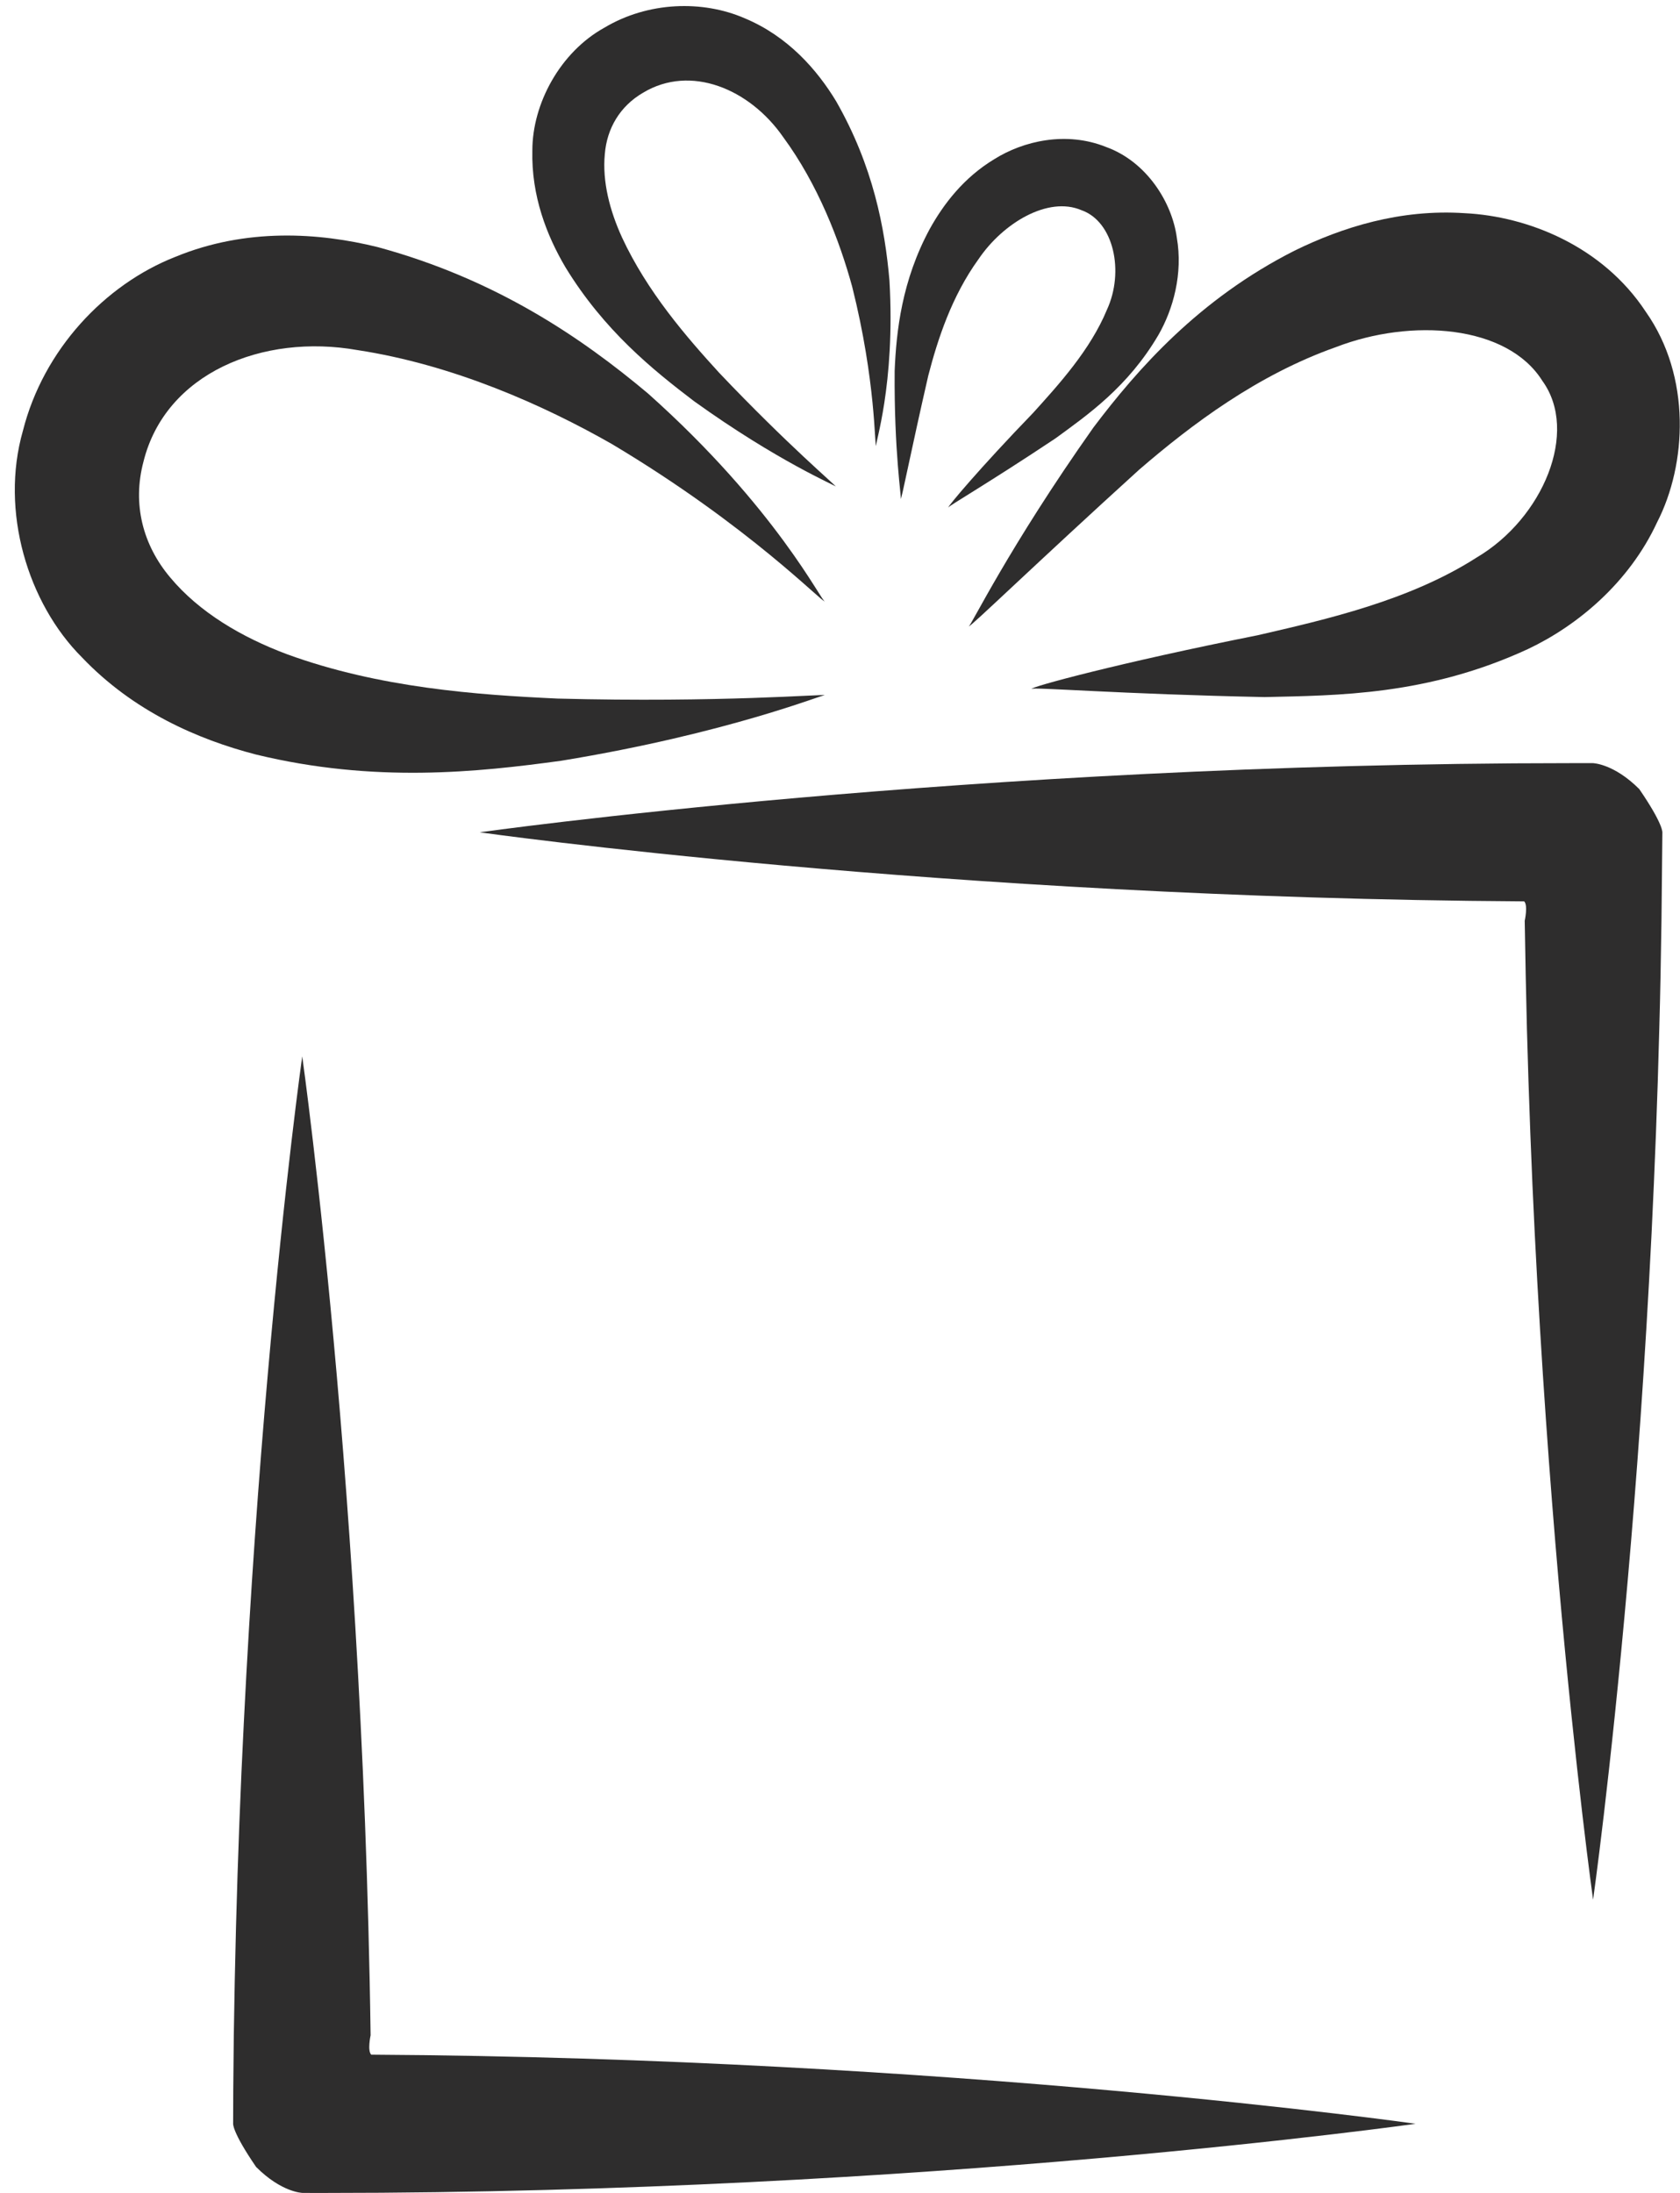
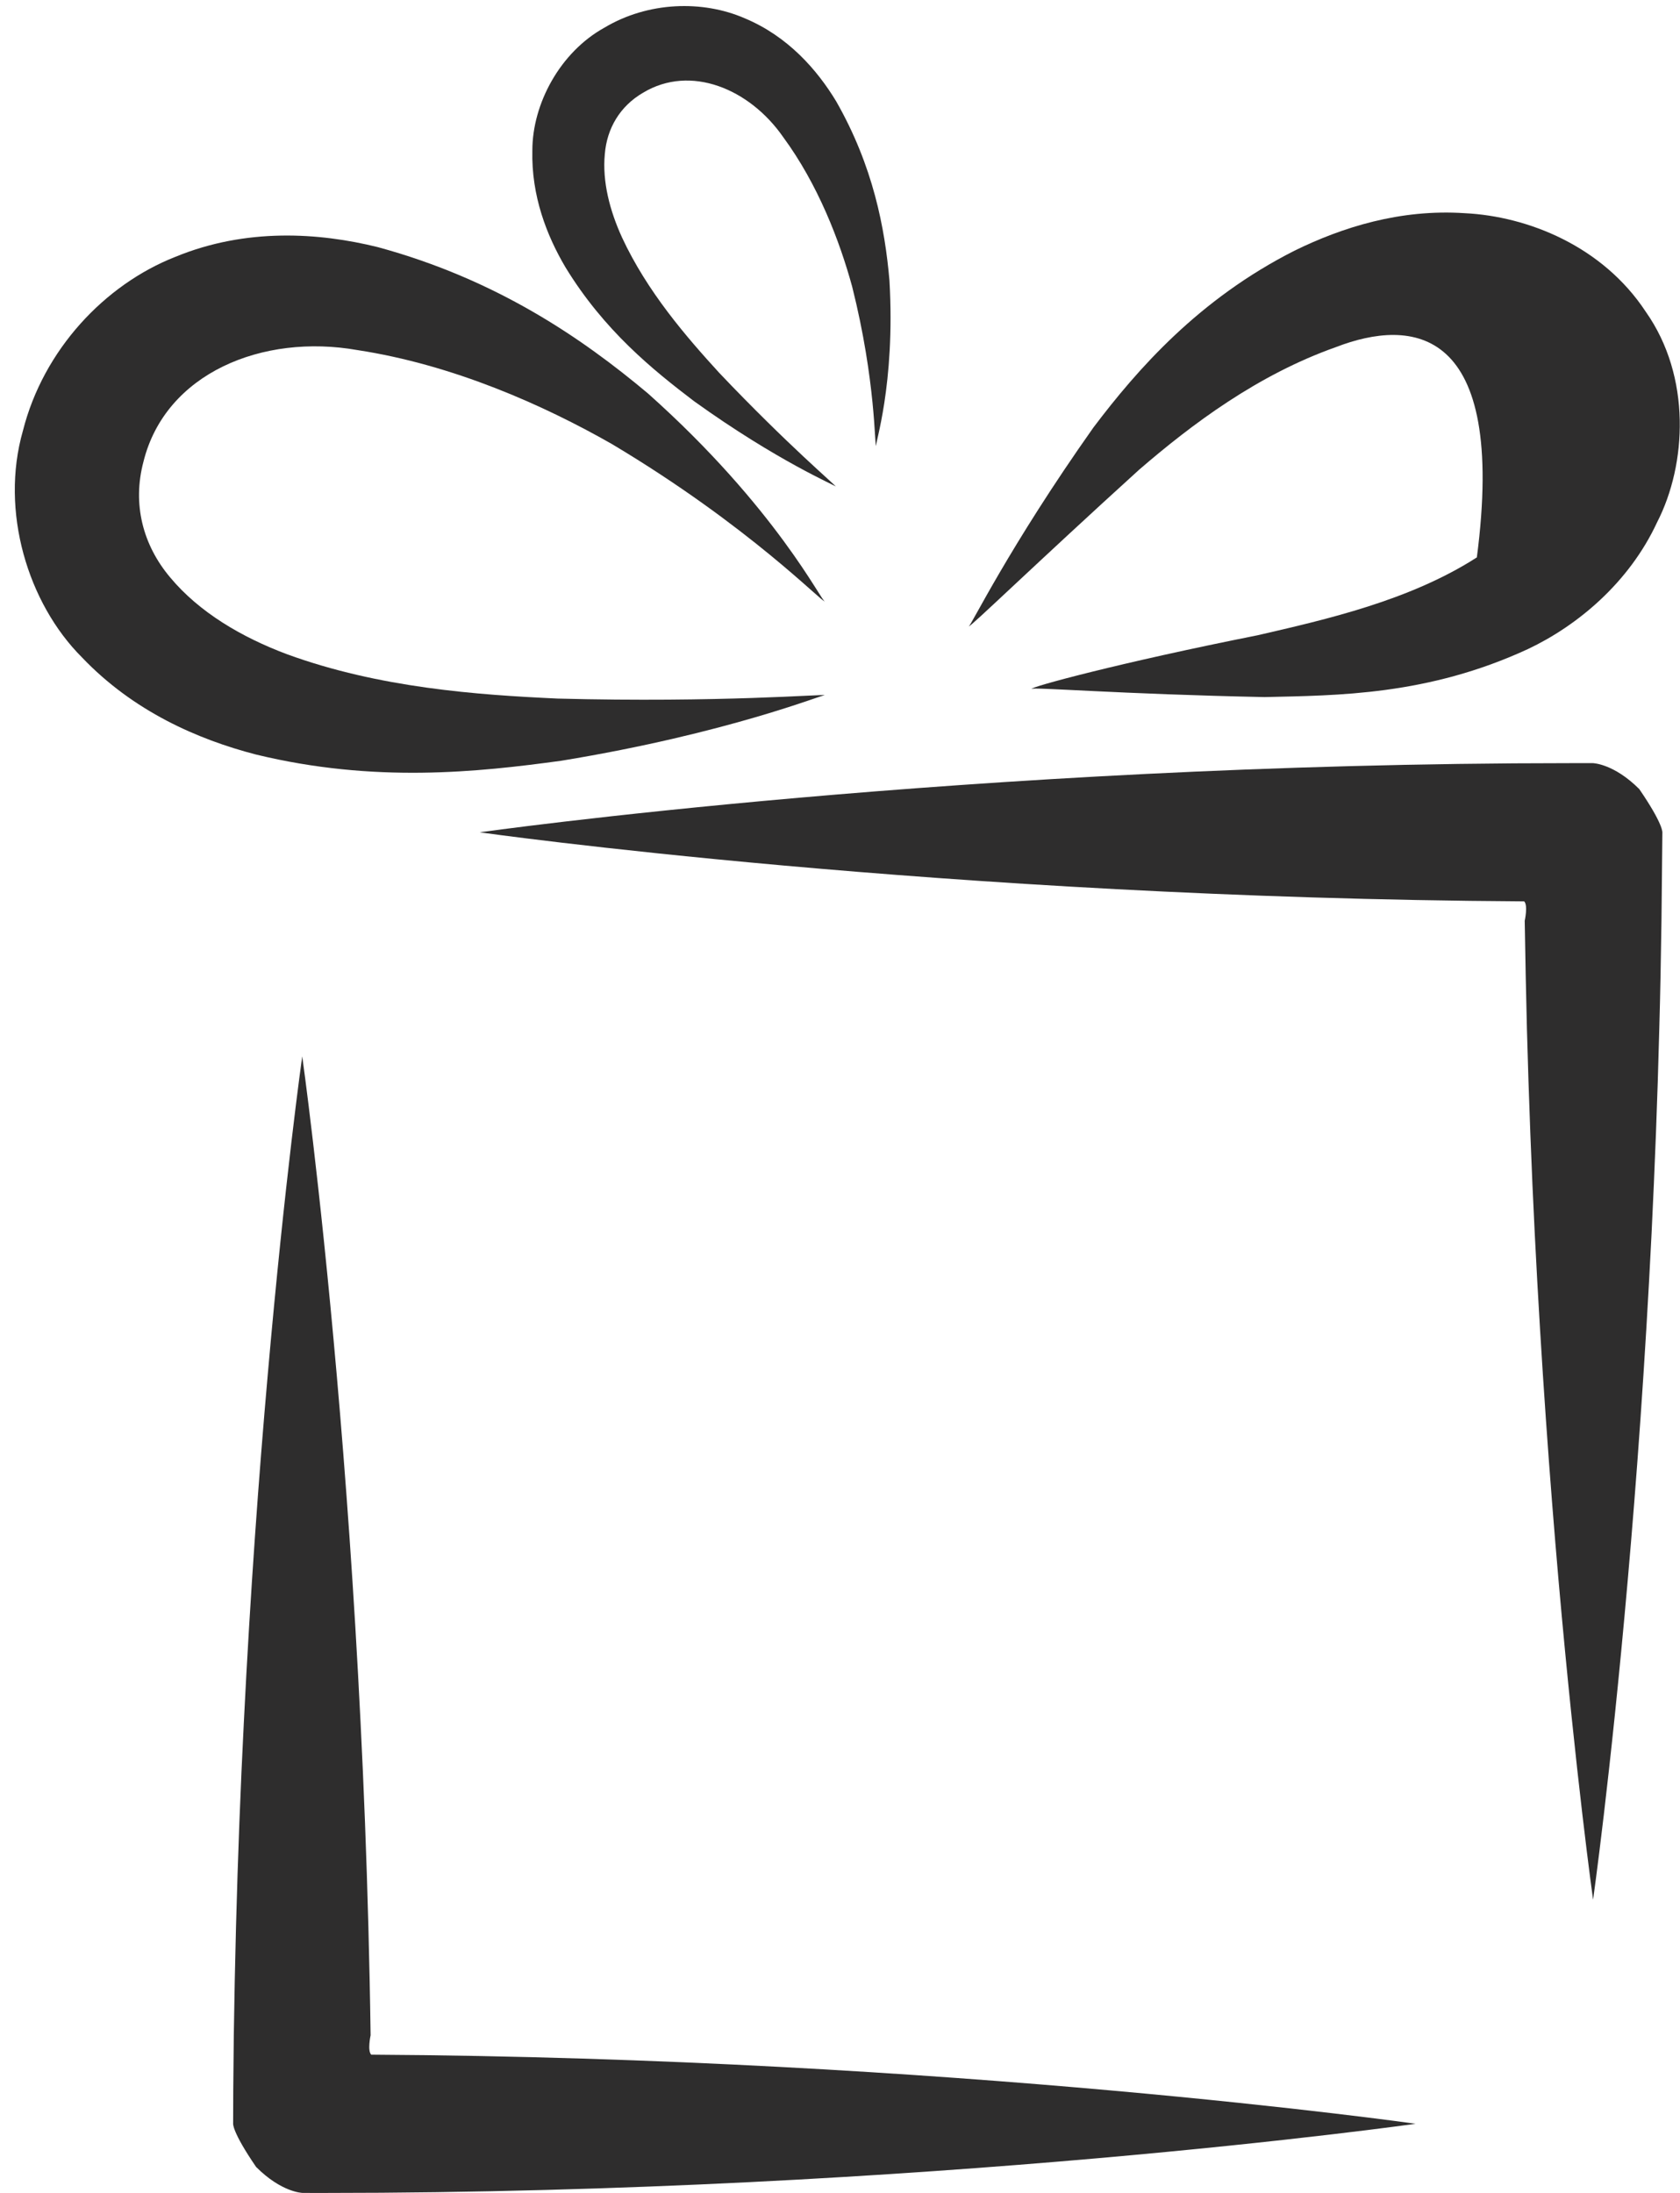
<svg xmlns="http://www.w3.org/2000/svg" fill="#000000" height="651.8" preserveAspectRatio="xMidYMid meet" version="1" viewBox="-4.4 -1.8 499.4 651.8" width="499.4" zoomAndPan="magnify">
  <defs>
    <clipPath id="a">
      <path d="M 283 61 L 494.941 61 L 494.941 206 L 283 206 Z M 283 61" />
    </clipPath>
  </defs>
  <g>
    <g clip-path="url(#a)" id="change1_1">
-       <path d="M 484.836 90.875 C 498.43 110.172 497.02 136.266 488.199 153.426 C 479.84 171.461 464.418 184.211 449.773 191.129 C 419.926 204.93 393.145 204.887 371.535 205.391 C 328.324 204.508 302.363 202.34 302.199 202.98 C 301.855 202.406 328.164 195.23 369.52 187 C 389.664 182.344 414.617 176.723 434.613 163.871 C 454.234 152.281 465.07 126.543 454.086 111.398 C 443.633 94.742 415.152 92.711 392.73 101.367 C 369.371 109.629 349.832 124.348 334.227 137.805 C 303.344 165.852 283.789 184.852 283.574 184.375 C 284.098 184.508 295.445 160.902 320.656 125.234 C 333.785 107.859 352.027 87.07 380.402 72.711 C 394.547 65.777 411.766 60.285 431.023 61.566 C 449.746 62.484 471.988 71.336 484.836 90.875" fill="#2e2d2d" />
+       <path d="M 484.836 90.875 C 498.43 110.172 497.02 136.266 488.199 153.426 C 479.84 171.461 464.418 184.211 449.773 191.129 C 419.926 204.93 393.145 204.887 371.535 205.391 C 328.324 204.508 302.363 202.34 302.199 202.98 C 301.855 202.406 328.164 195.23 369.52 187 C 389.664 182.344 414.617 176.723 434.613 163.871 C 443.633 94.742 415.152 92.711 392.73 101.367 C 369.371 109.629 349.832 124.348 334.227 137.805 C 303.344 165.852 283.789 184.852 283.574 184.375 C 284.098 184.508 295.445 160.902 320.656 125.234 C 333.785 107.859 352.027 87.07 380.402 72.711 C 394.547 65.777 411.766 60.285 431.023 61.566 C 449.746 62.484 471.988 71.336 484.836 90.875" fill="#2e2d2d" />
    </g>
    <g id="change1_2">
-       <path d="M 324.422 41.895 C 336.523 46.289 344.027 58.418 345.426 68.859 C 347.277 79.531 344.359 90.09 339.965 97.742 C 330.879 113.234 318.852 121.562 309.328 128.512 C 289.703 141.594 277.379 148.707 277.496 149.035 C 277.18 148.902 286.723 137.461 302.723 120.906 C 310.277 112.547 319.699 102.234 324.652 90.254 C 329.871 78.941 326.684 64.023 317.051 60.664 C 307.18 56.449 293.773 64.418 286.426 75.301 C 278.523 86.254 274.363 98.957 271.543 109.844 C 266.445 132.055 263.605 146.641 263.363 146.512 C 263.645 146.414 261.348 132.281 261.547 108.445 C 262.031 96.562 263.707 81.562 271.969 66.27 C 276.129 58.762 282.152 50.945 291.18 45.5 C 299.832 40.074 312.574 37.125 324.422 41.895" fill="#2e2d2d" />
-     </g>
+       </g>
    <g id="change1_3">
      <path d="M 38.246 135.43 C 34.902 148.02 38.051 160.184 46.199 169.84 C 54.824 180.18 67.395 187.59 80.918 192.656 C 108.344 202.672 137.453 204.734 161.383 205.836 C 209.84 207.098 240.859 204.422 240.789 204.836 C 240.656 204.422 212.203 216.16 162.469 224.309 C 137.586 227.719 106.93 231.012 71.719 222.473 C 54.375 217.98 35.23 209.621 19.949 193.574 C 3.887 177.527 -4.438 150.148 2.414 126.23 C 8.496 102.188 26.703 82.812 47.707 74.547 C 68.77 65.879 90.371 67.32 107.883 71.645 C 143.062 81.203 168.469 98.578 188.207 115.137 C 226.531 149.297 240.07 177.527 240.789 176.934 C 240.398 177.723 218.516 154.656 177.5 130.184 C 157.273 118.645 130.34 106.609 101.848 102.254 C 73.672 97.27 44.77 109.105 38.246 135.43" fill="#2e2d2d" />
    </g>
    <g id="change1_4">
      <path d="M 186.727 25.781 C 179.895 29.766 176.008 36.355 175.387 44.008 C 174.613 52.156 176.848 60.777 180.5 68.777 C 187.977 84.875 199.594 98.301 209.43 109.055 C 229.746 130.445 244.234 142.641 244.035 142.809 C 244.148 142.578 226.855 135.363 201.941 117.465 C 189.781 108.219 175.172 96.465 163.684 77.633 C 158.141 68.254 153.516 56.418 153.848 42.91 C 153.848 29.109 162.043 13.73 175.285 6.414 C 188.234 -1.316 204.418 -1.832 217.004 3.645 C 229.809 9.004 238.465 18.902 244.148 28.289 C 255.164 47.566 258.641 65.977 260 81.562 C 261.805 112.773 255.48 130.738 256.035 130.809 C 255.547 130.973 256.004 111.629 248.926 83.434 C 245.184 69.762 238.758 53.008 228.363 38.879 C 218.398 24.586 200.859 17.25 186.727 25.781" fill="#2e2d2d" />
    </g>
    <g id="change1_5">
      <path d="M 448.68 266.109 C 276.004 265.109 138.207 245.586 138.207 245.586 C 138.207 245.586 283.348 225.027 462.316 225.027 L 469.117 225.027 C 469.117 225.027 475.301 225.145 482.891 232.734 C 490.152 243.324 489.758 245.668 489.758 245.668 L 489.758 245.781 L 489.66 255.422 L 489.492 271.879 C 489.328 282.766 489.148 293.516 488.84 304.043 C 488.312 325.156 487.492 345.5 486.547 364.887 C 484.609 403.672 482.051 438.59 479.461 467.914 C 474.316 526.551 469.164 562.844 469.164 562.844 C 469.164 562.844 464.055 526.551 458.895 467.914 C 456.332 438.59 453.777 403.672 451.824 364.887 C 450.855 345.5 450.07 325.156 449.496 304.043 C 449.238 293.516 449.008 282.766 448.84 271.879 C 448.84 271.879 449.863 267.289 448.68 266.109" fill="#2e2d2d" />
    </g>
    <g id="change1_6">
      <path d="M 105.949 608.902 C 278.59 609.902 416.418 629.441 416.418 629.441 C 416.418 629.441 271.293 650 92.281 650 L 88.109 650 L 85.488 649.984 C 85.488 649.984 79.328 649.887 71.734 642.277 C 64.477 631.688 64.902 629.363 64.902 629.363 L 64.902 629.23 L 64.934 619.625 L 65.098 603.152 C 65.262 592.254 65.477 581.531 65.754 570.957 C 66.312 549.895 67.098 529.52 68.082 510.141 C 70.016 471.359 72.574 436.426 75.164 407.113 C 80.293 348.465 85.441 312.188 85.441 312.188 C 85.441 312.188 90.574 348.465 95.719 407.113 C 98.293 436.426 100.863 471.359 102.781 510.141 C 103.754 529.52 104.555 549.895 105.109 570.957 C 105.391 581.531 105.621 592.254 105.766 603.152 C 105.766 603.152 104.766 607.723 105.949 608.902" fill="#2e2d2d" />
    </g>
  </g>
</svg>